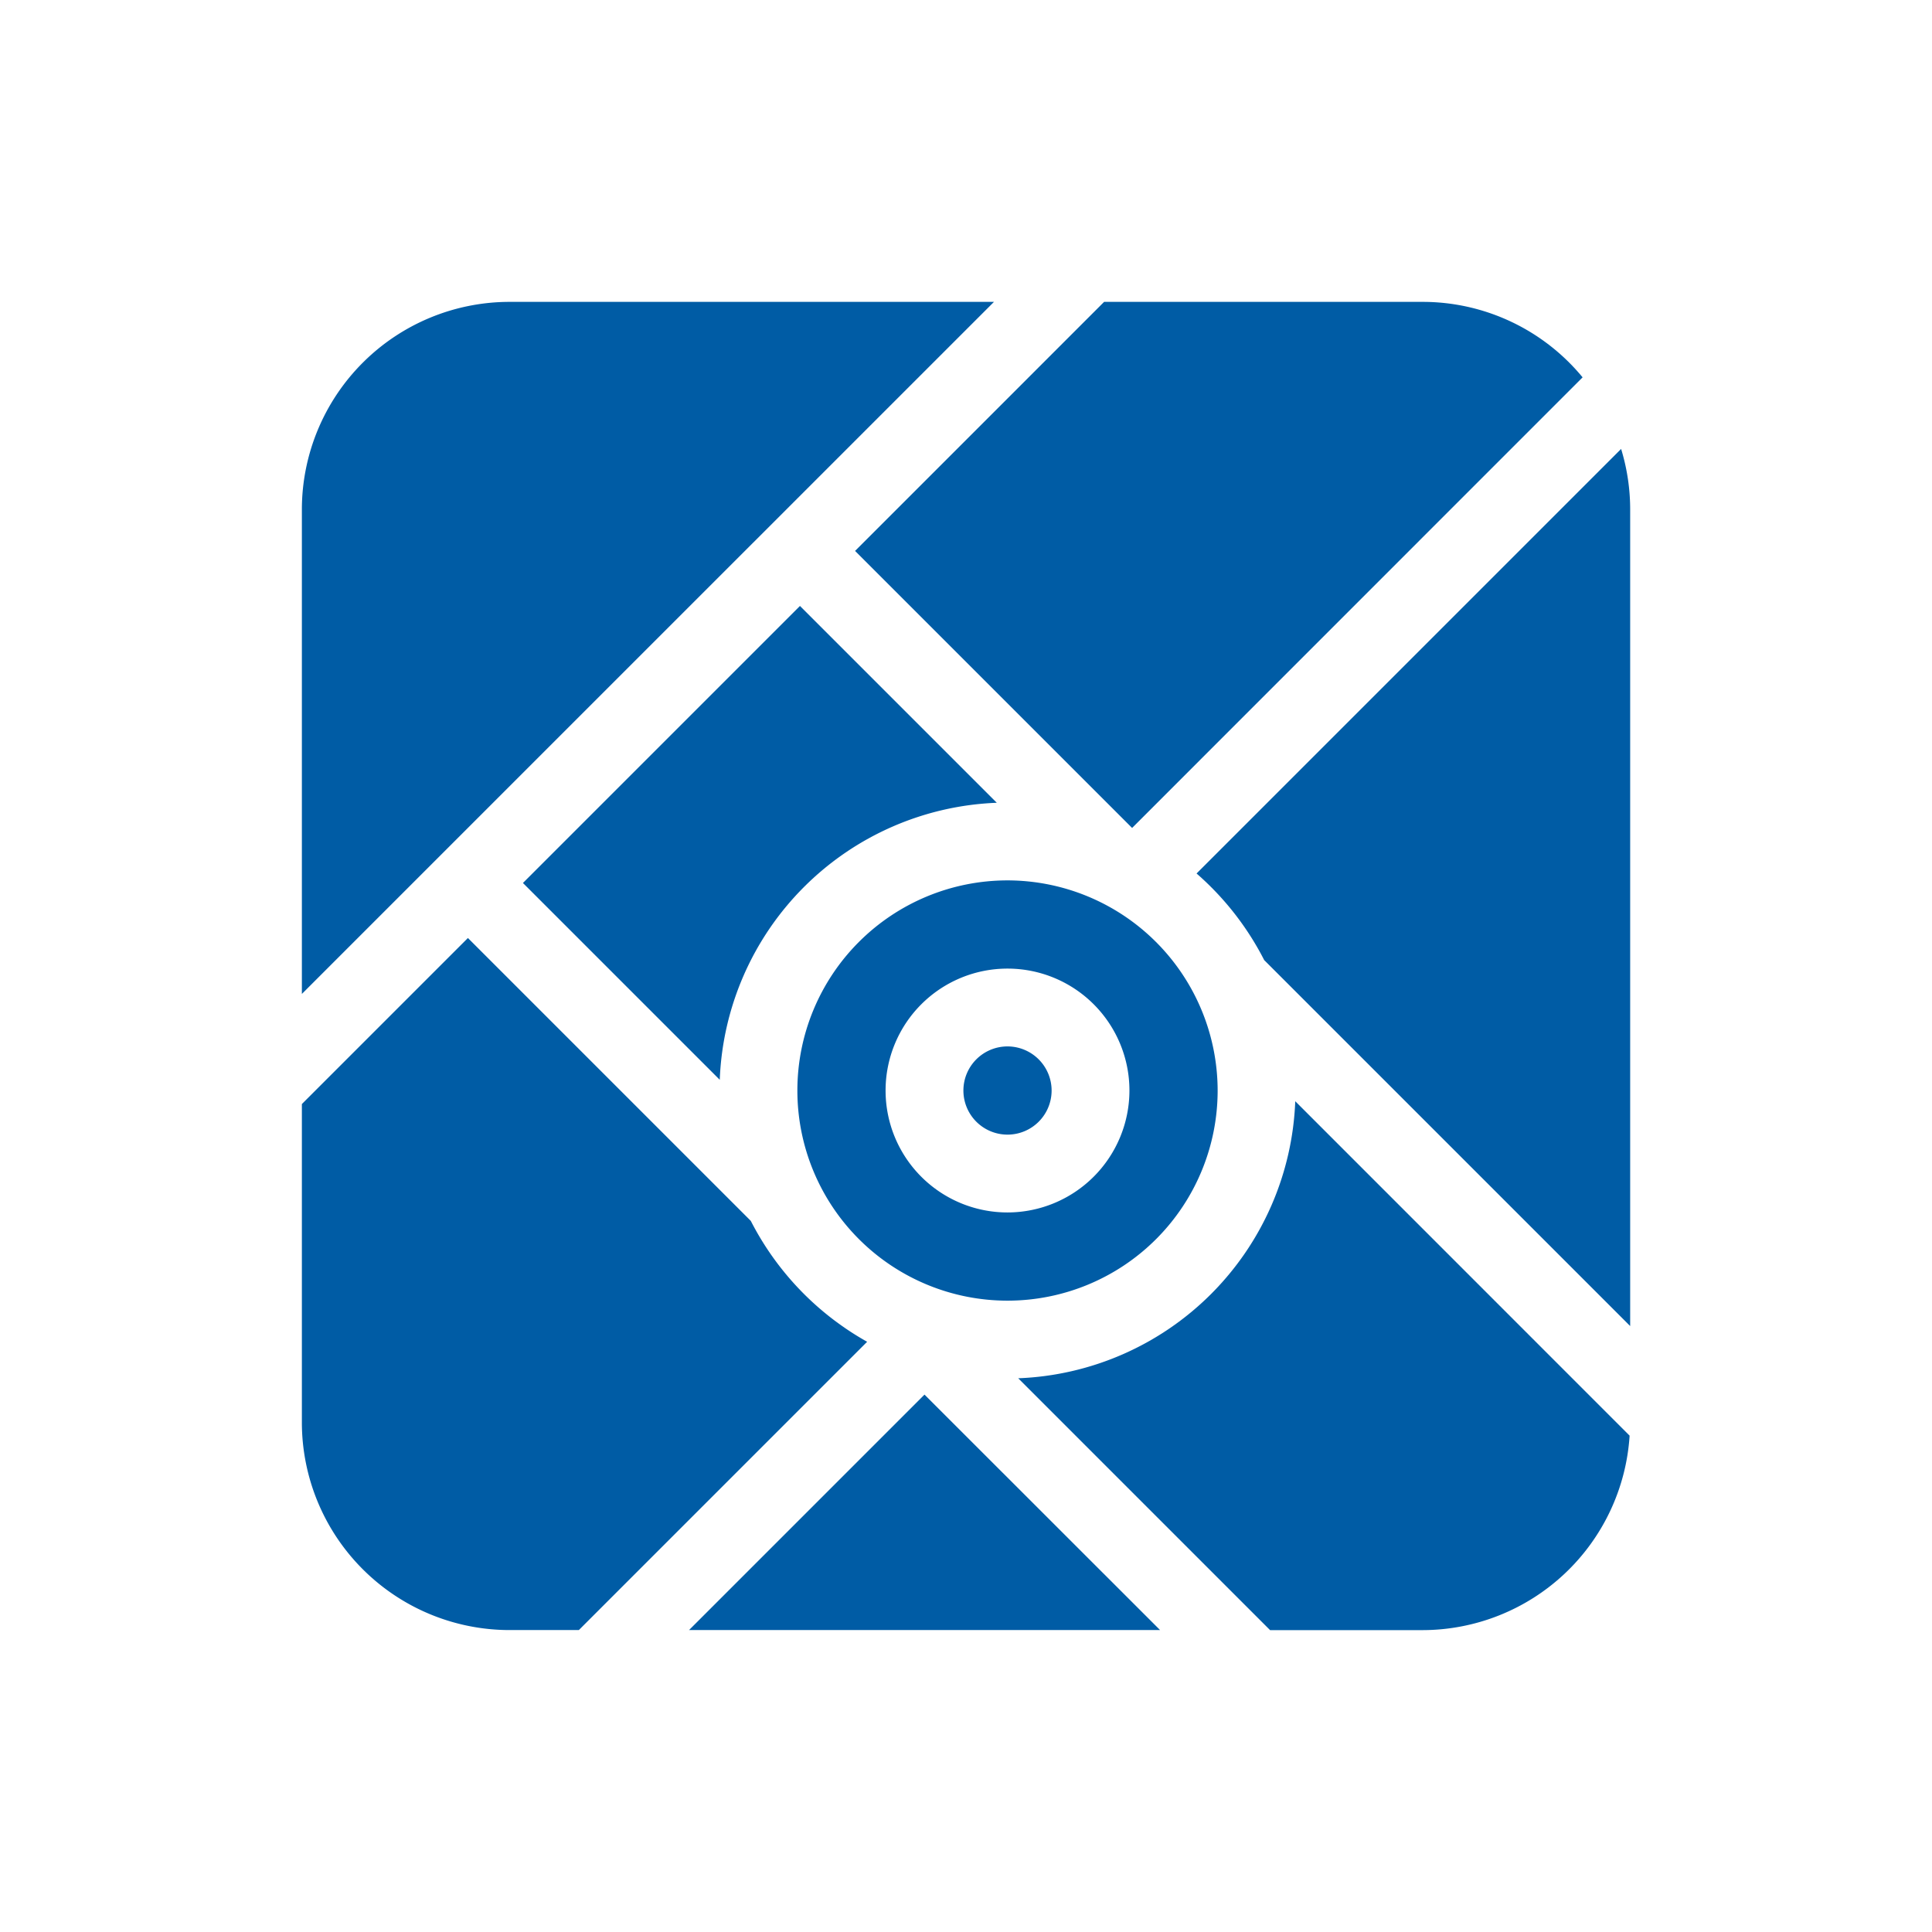
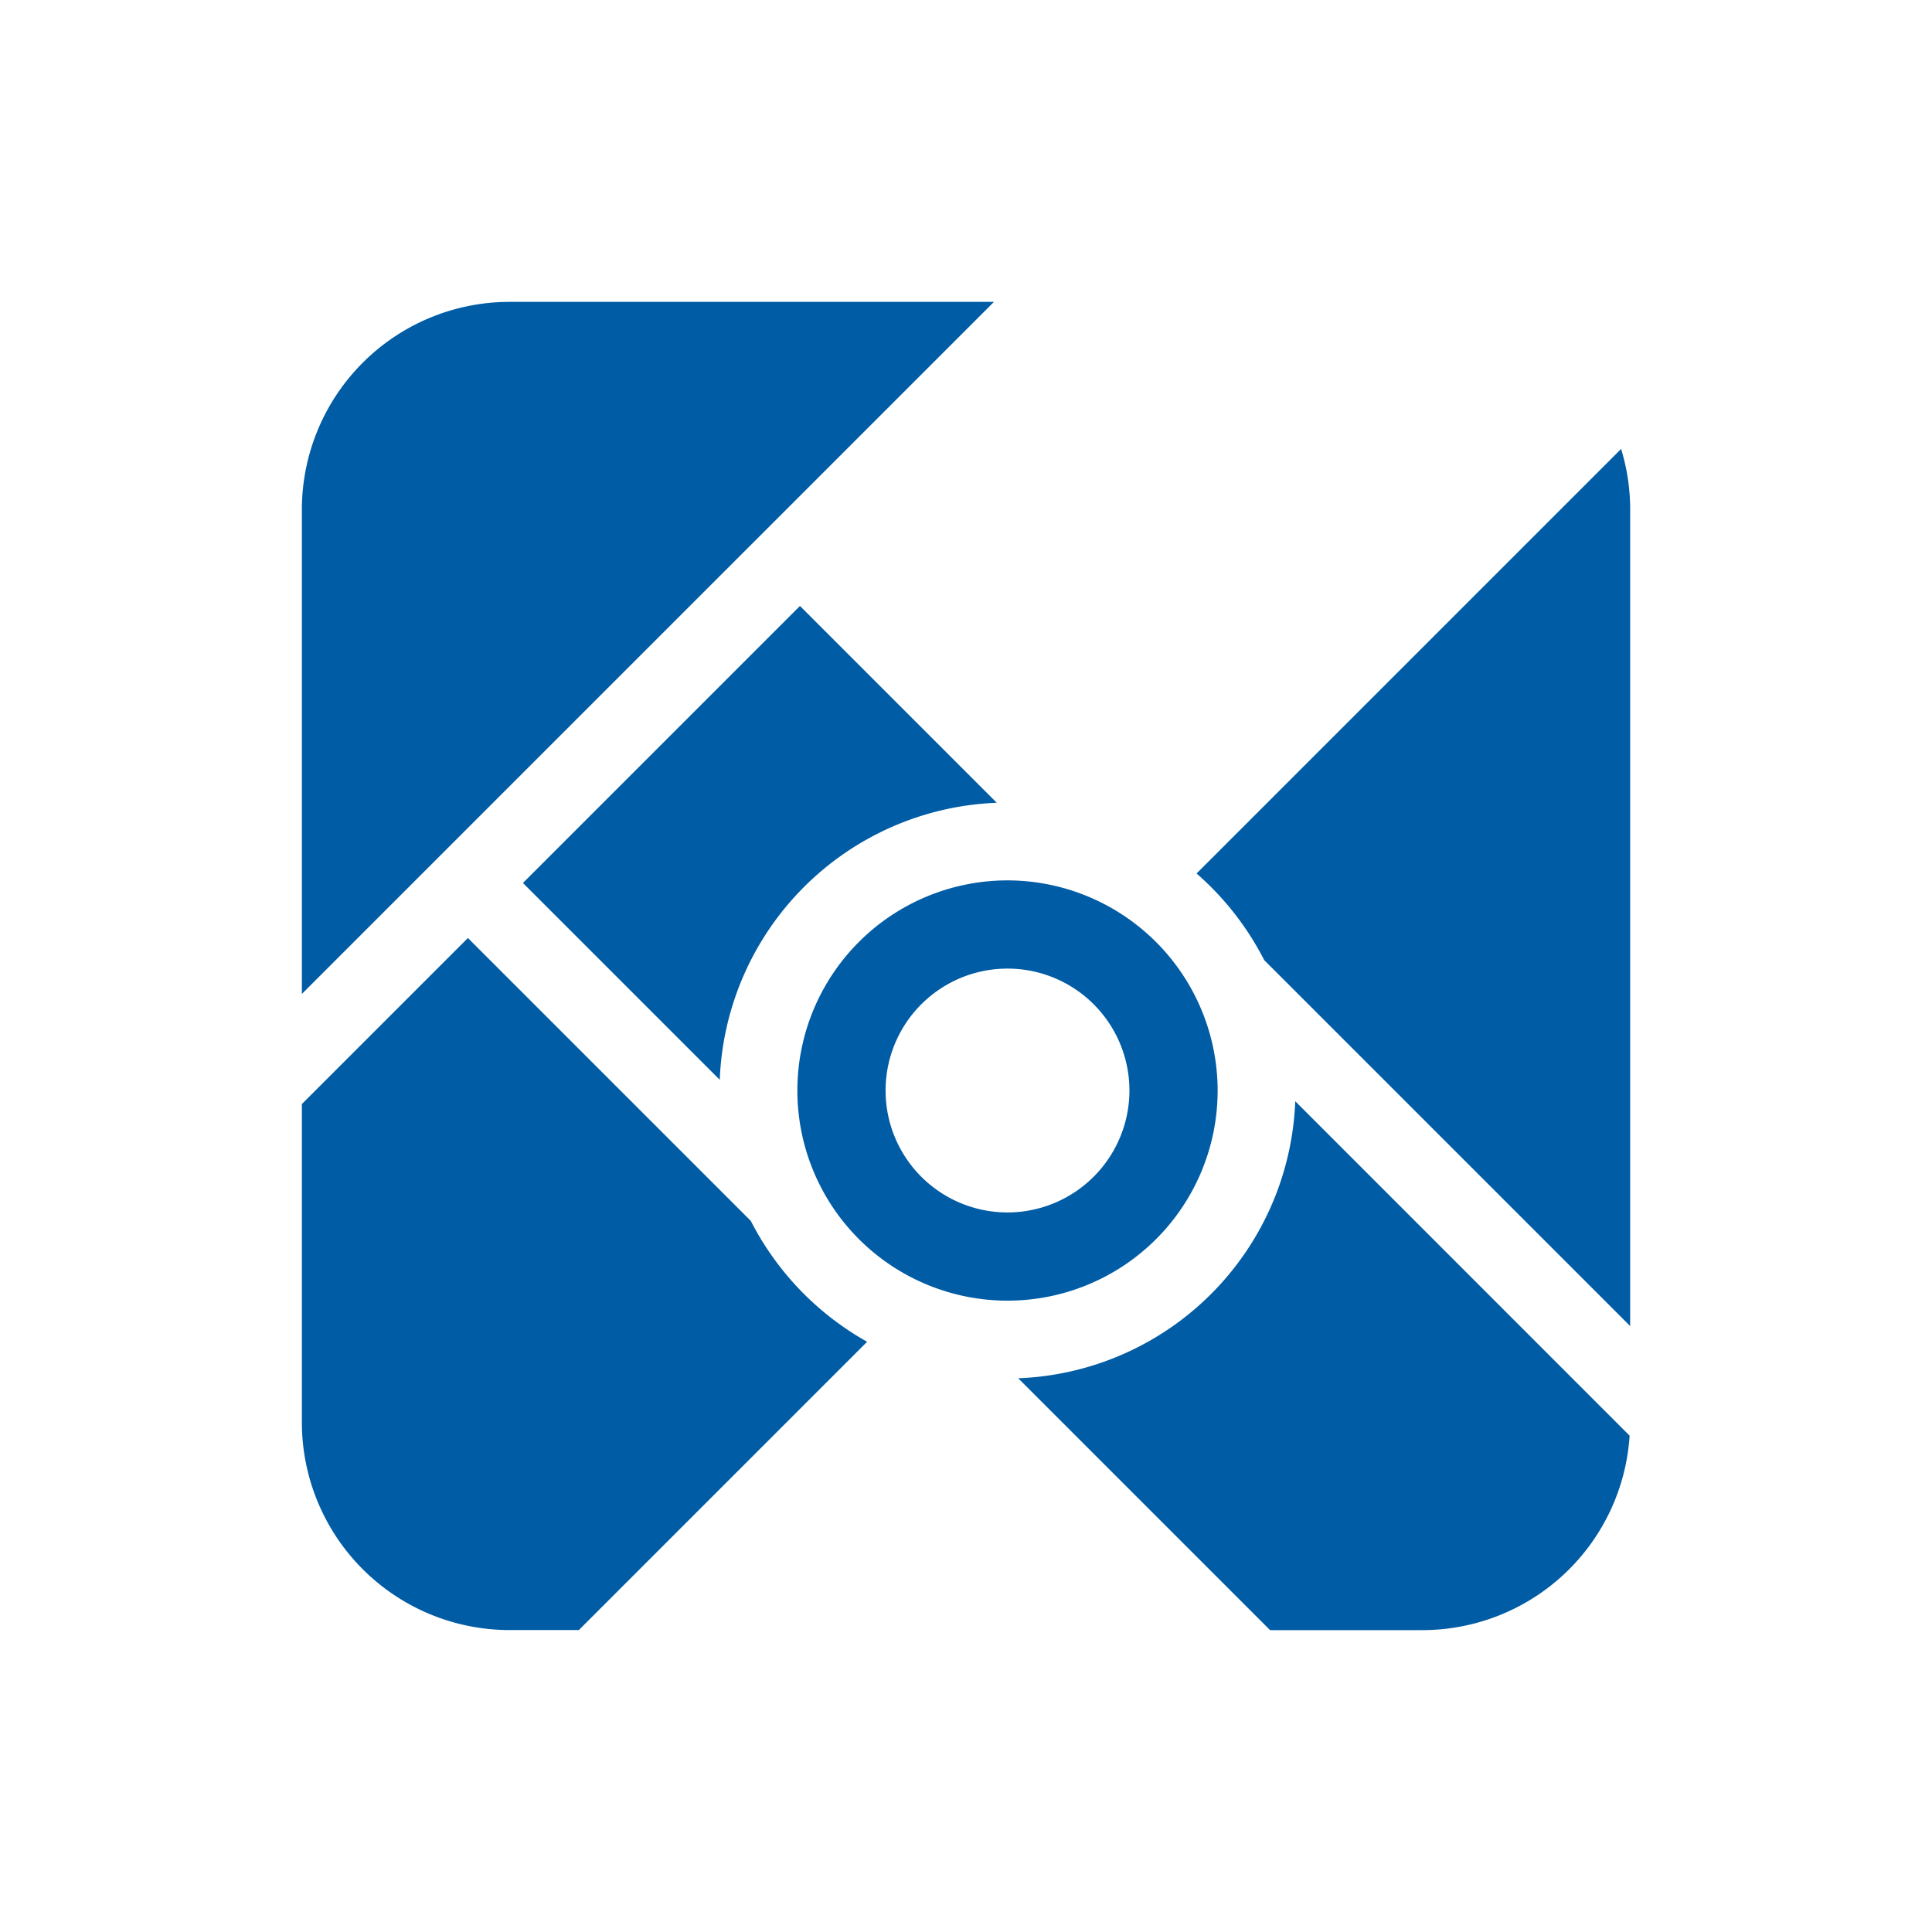
<svg xmlns="http://www.w3.org/2000/svg" width="128" height="128">
  <path data-name="Rectangle 61" fill="none" d="M0 0h128v128H0z" />
  <g data-name="Group 309">
    <g data-name="Group 308">
      <path data-name="Path 939" d="M66.75 58.328A13.922 13.922 0 1 0 80.672 72.25 13.938 13.938 0 0 0 66.75 58.328Zm0 22a8.078 8.078 0 1 1 8.078-8.078 8.087 8.087 0 0 1-8.078 8.078Z" fill="#005ca5" />
    </g>
  </g>
  <g data-name="Group 311">
    <g data-name="Group 310">
      <path data-name="Path 940" d="M53 40.146 34.646 58.5l13.04 13.04A19.1 19.1 0 0 1 66.04 53.186Z" fill="#005ca5" />
    </g>
  </g>
  <g data-name="Group 313">
    <g data-name="Group 312">
      <path data-name="Path 941" d="M107.403 29.743 79.275 57.871a19.2 19.2 0 0 1 4.482 5.74l24.246 24.244v-54.1a13.7 13.7 0 0 0-.6-4.012Z" fill="#005ca5" />
    </g>
  </g>
  <g data-name="Group 315">
    <g data-name="Group 314">
-       <path data-name="Path 942" d="m61.25 92.396-15.6 15.6h31.208Z" fill="#005ca5" />
-     </g>
+       </g>
  </g>
  <g data-name="Group 317">
    <g data-name="Group 316">
-       <path data-name="Path 943" d="M66.75 69.328a2.922 2.922 0 1 0 2.922 2.922 2.925 2.925 0 0 0-2.922-2.922Z" fill="#005ca5" />
-     </g>
+       </g>
  </g>
  <g data-name="Group 319">
    <g data-name="Group 318">
      <path data-name="Path 944" d="M49.743 80.889 31 62.146l-11 11v21.1a13.766 13.766 0 0 0 13.75 13.75h4.6l19.1-19.1a19.211 19.211 0 0 1-7.707-8.007Z" fill="#005ca5" />
    </g>
  </g>
  <g data-name="Group 321">
    <g data-name="Group 320">
-       <path data-name="Path 945" d="M94.25 20h-21.1l-16.5 16.5 18.354 18.354L104.851 25a13.729 13.729 0 0 0-10.601-5Z" fill="#005ca5" />
-     </g>
+       </g>
  </g>
  <g data-name="Group 323">
    <g data-name="Group 322">
      <path data-name="Path 946" d="M85.814 72.96A19.1 19.1 0 0 1 67.46 91.314L84.146 108h10.1a13.766 13.766 0 0 0 13.72-12.884Z" fill="#005ca5" />
    </g>
  </g>
  <g data-name="Group 325">
    <g data-name="Group 324">
      <path data-name="Path 947" d="M33.75 20A13.766 13.766 0 0 0 20 33.75v32.1l9.177-9.177L65.854 20Z" fill="#005ca5" />
    </g>
  </g>
</svg>